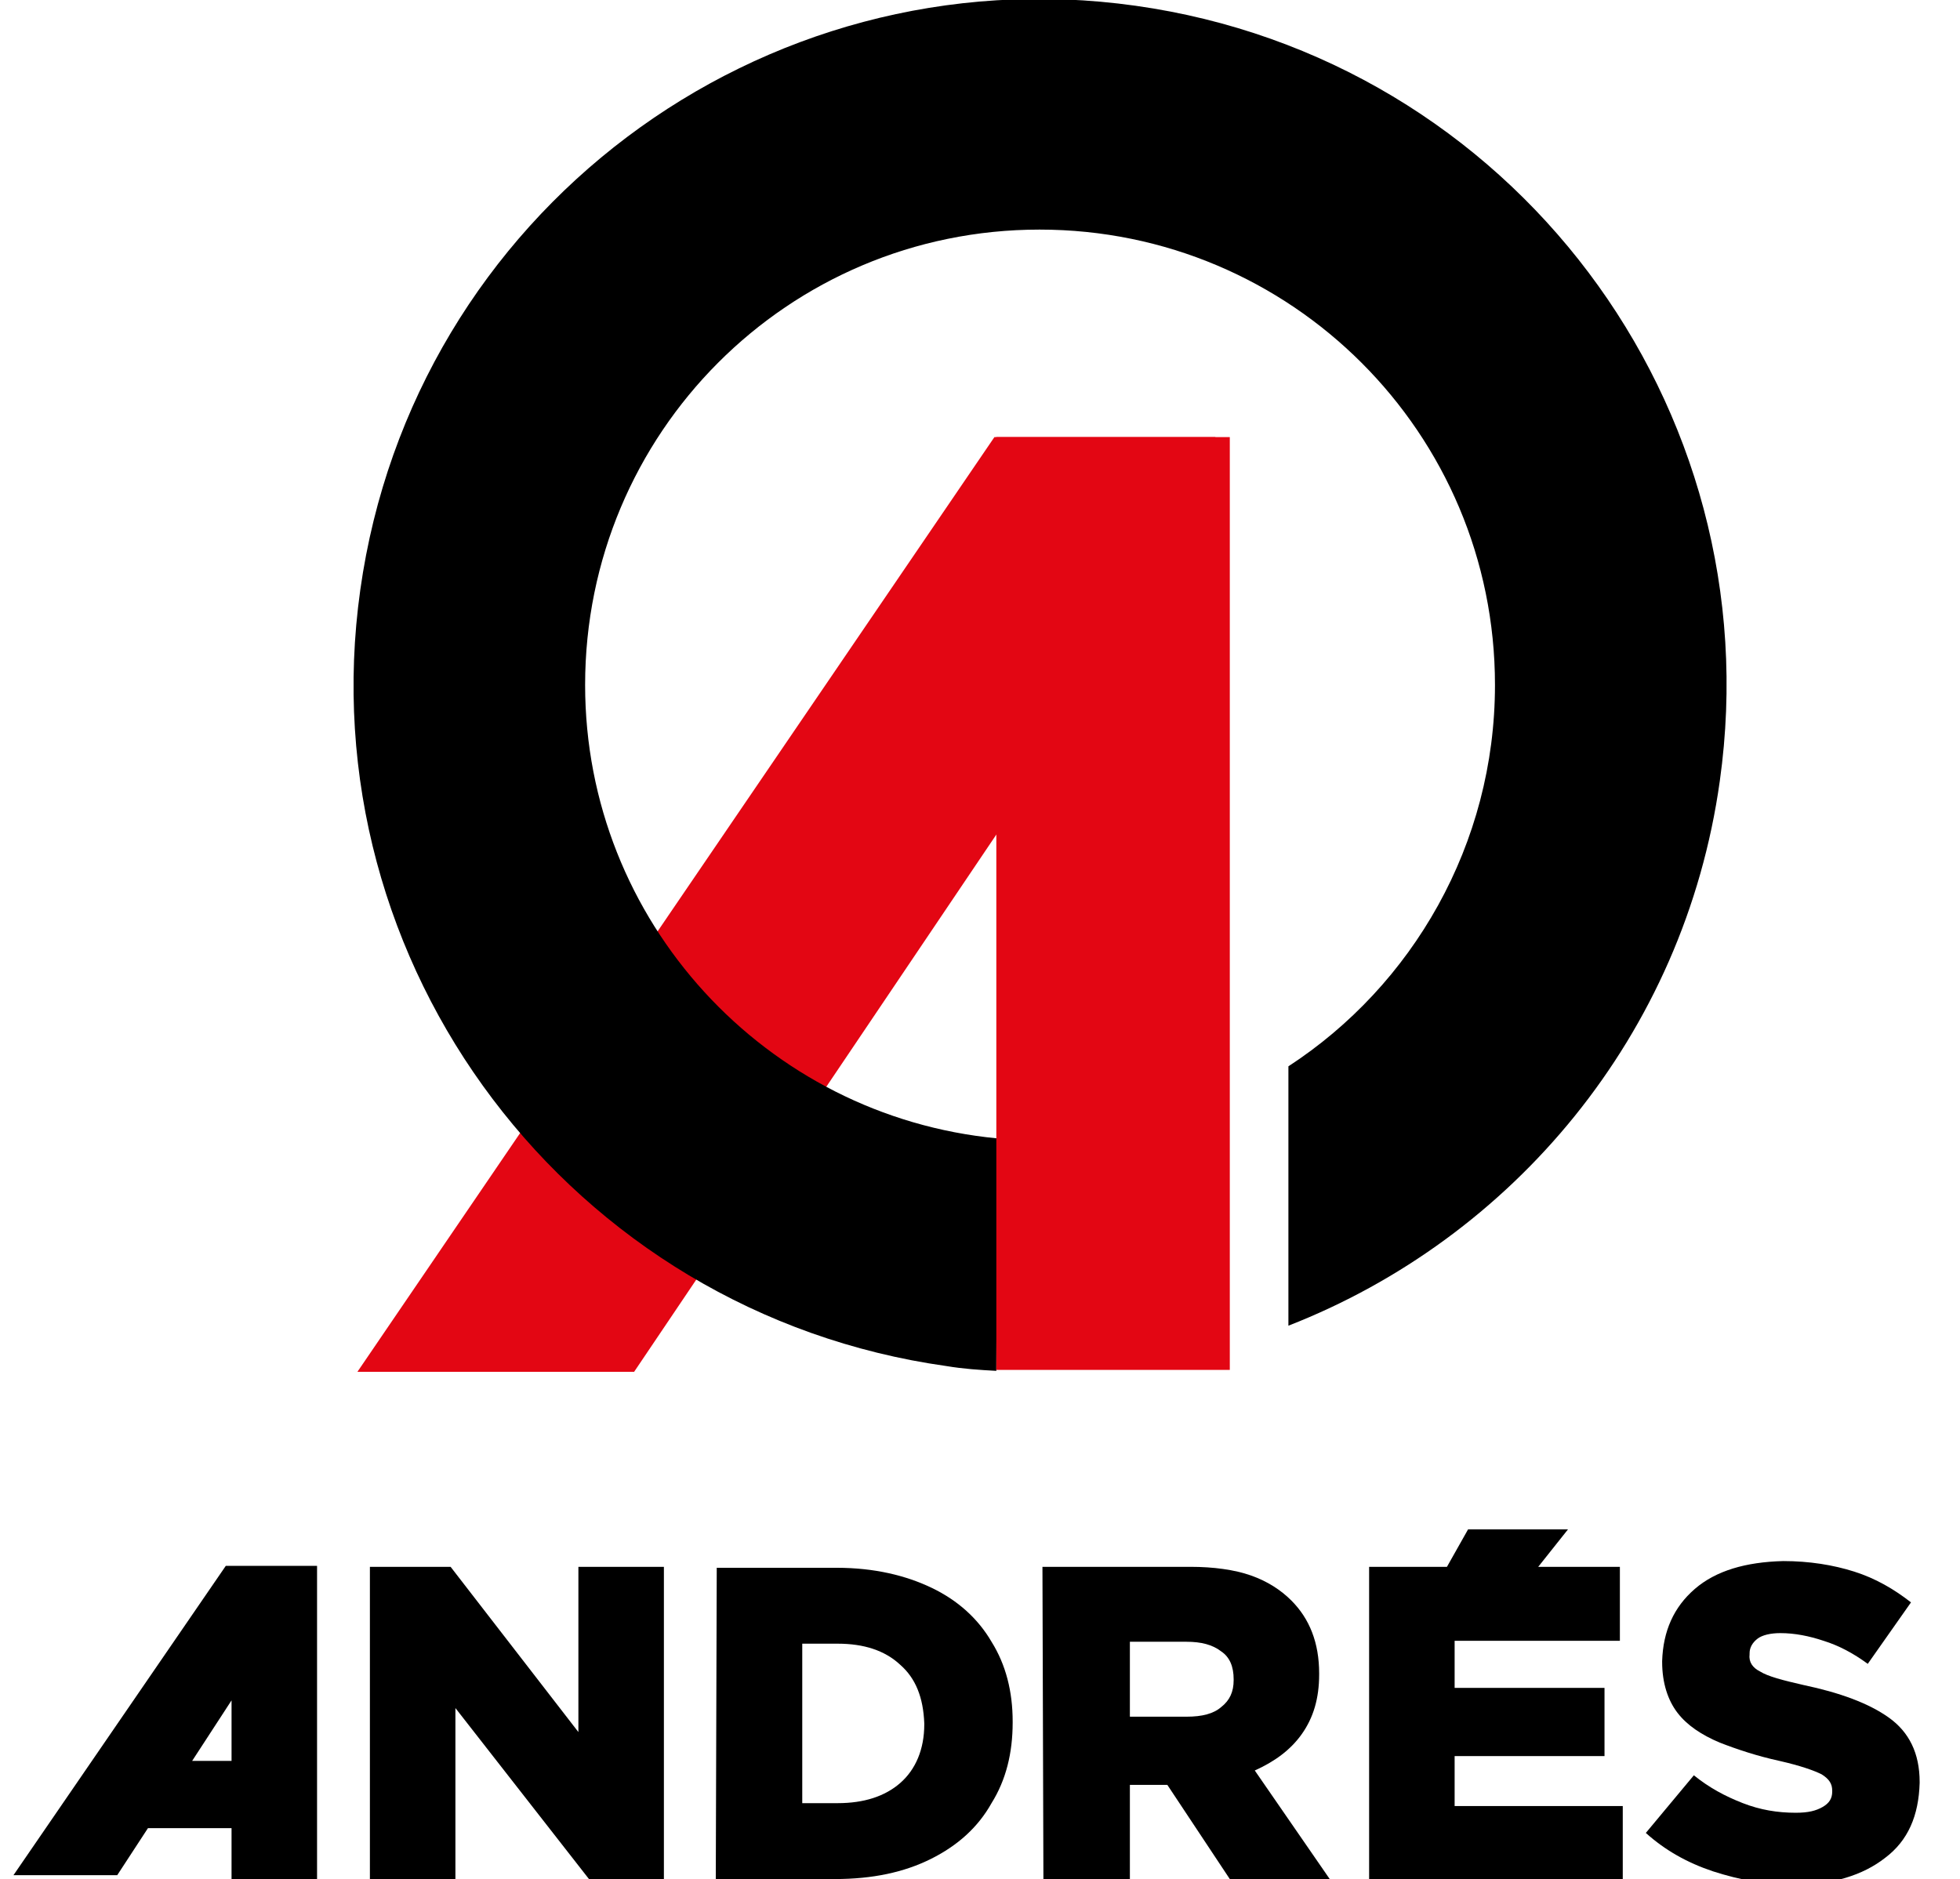
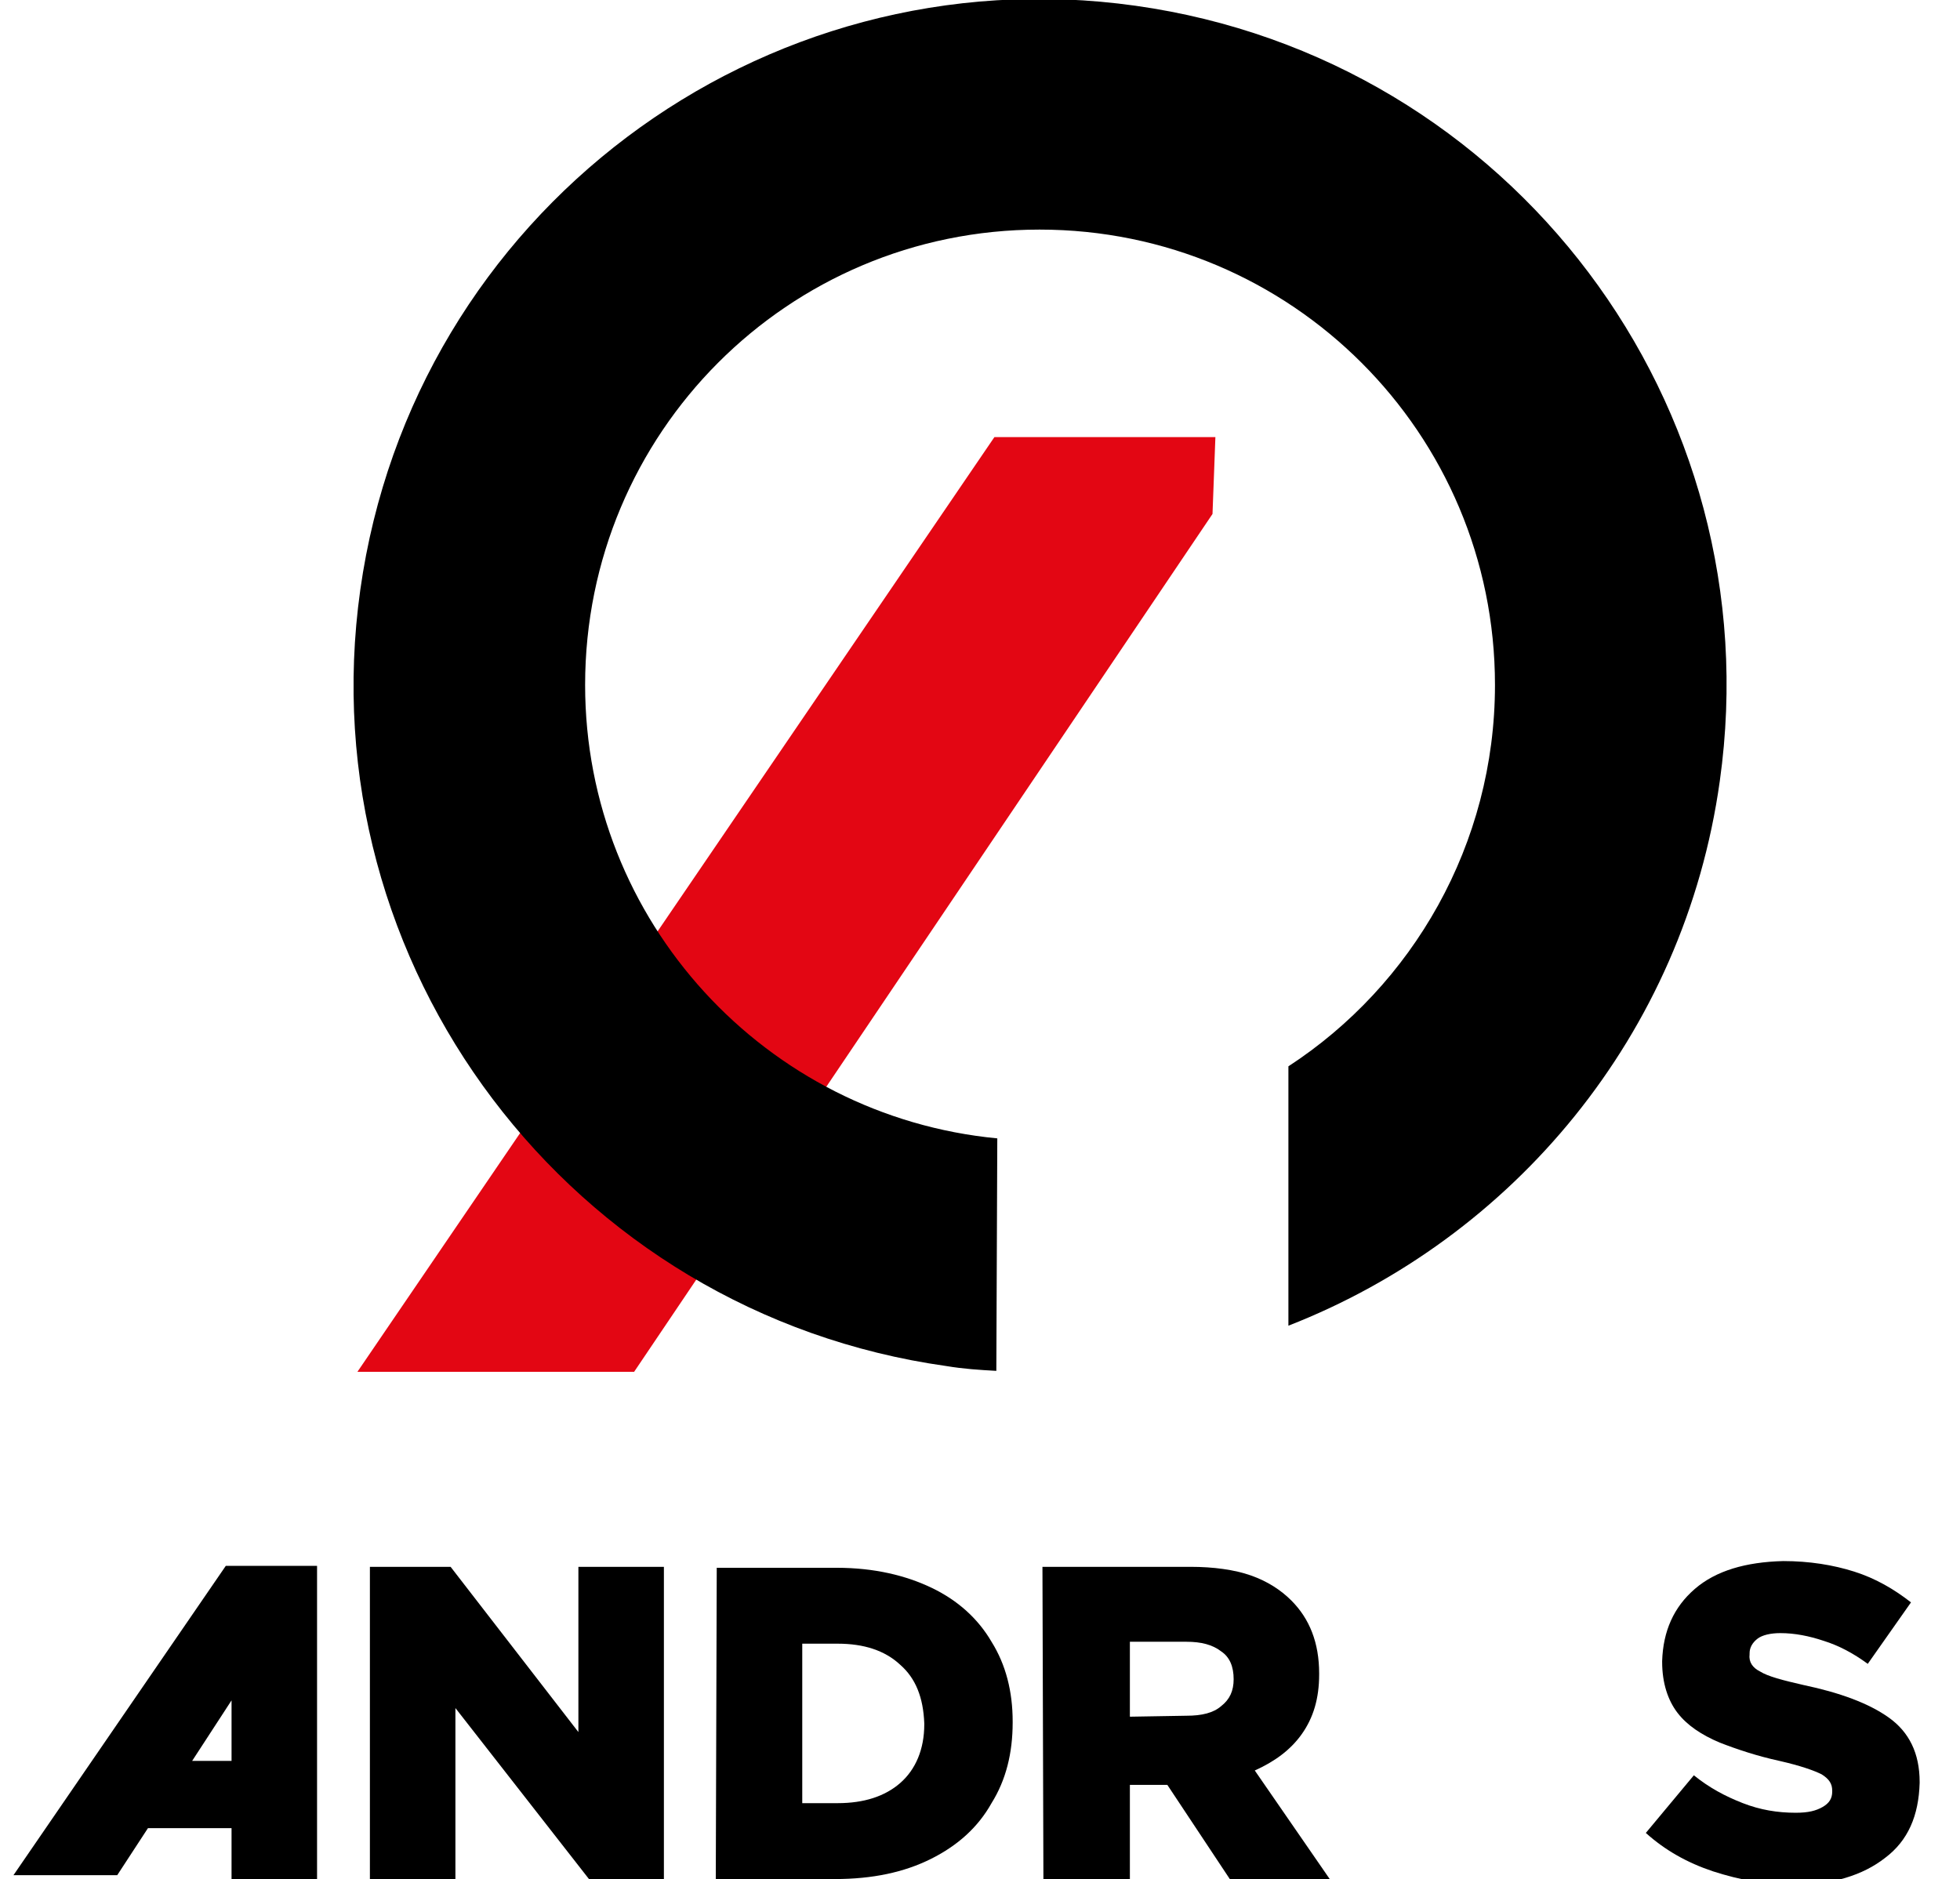
<svg xmlns="http://www.w3.org/2000/svg" xmlns:xlink="http://www.w3.org/1999/xlink" id="Capa_1" x="0px" y="0px" viewBox="0 0 204 195.6" style="enable-background:new 0 0 204 195.6;" xml:space="preserve">
  <style type="text/css">	.st0{fill:#E30613;}	.st1{clip-path:url(#SVGID_2_);}	.st2{clip-path:url(#SVGID_4_);fill:#E30613;}	.st3{clip-path:url(#SVGID_6_);}	.st4{clip-path:url(#SVGID_8_);fill-rule:evenodd;clip-rule:evenodd;}	.st5{clip-path:url(#SVGID_10_);fill-rule:evenodd;clip-rule:evenodd;}	.st6{clip-path:url(#SVGID_12_);}	.st7{clip-path:url(#SVGID_14_);}	.st8{clip-path:url(#SVGID_16_);}</style>
  <polygon class="st0" points="126.2,53.5 66,142.8 37.2,142.8 103.5,45.5 126.5,45.5 " />
  <g>
    <g>
      <defs>
        <rect id="SVGID_1_" x="-197" y="-42.9" width="595.3" height="841.9" />
      </defs>
      <clipPath id="SVGID_2_">
        <use xlink:href="#SVGID_1_" style="overflow:visible;" />
      </clipPath>
      <path class="st1" d="M103.7,142.7c-1.8-0.1-3.4-0.2-5.2-0.5c-39.1-5.5-66.5-41.7-61-80.8c5.5-39.1,41.6-66.3,80.7-60.8   s66.3,41.6,60.8,80.7c-3.7,26.5-21.6,47.6-44.9,56.7v-27c12.9-8.4,21.5-23.1,21.5-39.7c0-26.2-21.2-47.4-47.4-47.4   S60.9,45.1,60.9,71.3c0,24.6,18.8,44.9,42.9,47.2L103.7,142.7" />
    </g>
    <g>
      <defs>
-         <rect id="SVGID_3_" x="-197" y="-42.9" width="595.3" height="841.9" />
-       </defs>
+         </defs>
      <clipPath id="SVGID_4_">
        <use xlink:href="#SVGID_3_" style="overflow:visible;" />
      </clipPath>
      <rect x="103.7" y="45.5" class="st2" width="24.3" height="97.1" />
    </g>
    <g>
      <defs>
        <rect id="SVGID_5_" x="-197" y="-42.9" width="595.3" height="841.9" />
      </defs>
      <clipPath id="SVGID_6_">
        <use xlink:href="#SVGID_5_" style="overflow:visible;" />
      </clipPath>
      <polygon class="st3" points="38.5,195.6 47.4,195.6 47.4,177.8 61.3,195.6 69.1,195.6 69.1,163.1 60.2,163.1 60.2,180.3    46.9,163.1 38.5,163.1   " />
    </g>
    <g>
      <defs>
        <rect id="SVGID_7_" x="-197" y="-42.9" width="595.3" height="841.9" />
      </defs>
      <clipPath id="SVGID_8_">
        <use xlink:href="#SVGID_7_" style="overflow:visible;" />
      </clipPath>
      <path class="st4" d="M83.5,187.6v-16.5h3.7c2.7,0,4.9,0.7,6.5,2.2c1.6,1.4,2.4,3.4,2.5,6.1v0.1c0,2.6-0.9,4.7-2.5,6.1   s-3.8,2.1-6.5,2.1H83.5 M74.5,195.6h12.4c3.9,0,7.2-0.7,10-2.1c2.8-1.4,4.9-3.3,6.3-5.8c1.5-2.4,2.2-5.2,2.2-8.4v-0.1   c0-3.1-0.7-5.9-2.2-8.3c-1.4-2.4-3.5-4.3-6.2-5.6s-6-2.1-9.9-2.1H74.6L74.5,195.6L74.5,195.6z" />
    </g>
    <g>
      <defs>
        <rect id="SVGID_9_" x="-197" y="-42.9" width="595.3" height="841.9" />
      </defs>
      <clipPath id="SVGID_10_">
        <use xlink:href="#SVGID_9_" style="overflow:visible;" />
      </clipPath>
-       <path class="st5" d="M117.6,178.7v-7.8h5.9c1.5,0,2.7,0.3,3.6,1c0.9,0.6,1.3,1.6,1.3,2.9v0.1c0,1.2-0.4,2.1-1.3,2.8   c-0.8,0.7-2,1-3.6,1L117.6,178.7 M108.6,195.6h9v-9.8h3.9l6.5,9.8h10.4l-7.8-11.3c2-0.9,3.7-2.1,4.9-3.8s1.8-3.7,1.8-6.2v-0.1   c0-3.2-1-5.7-2.9-7.6c-1.1-1.1-2.5-2-4.2-2.6s-3.9-0.9-6.3-0.9h-15.4L108.6,195.6L108.6,195.6z" />
+       <path class="st5" d="M117.6,178.7v-7.8h5.9c1.5,0,2.7,0.3,3.6,1c0.9,0.6,1.3,1.6,1.3,2.9c0,1.2-0.4,2.1-1.3,2.8   c-0.8,0.7-2,1-3.6,1L117.6,178.7 M108.6,195.6h9v-9.8h3.9l6.5,9.8h10.4l-7.8-11.3c2-0.9,3.7-2.1,4.9-3.8s1.8-3.7,1.8-6.2v-0.1   c0-3.2-1-5.7-2.9-7.6c-1.1-1.1-2.5-2-4.2-2.6s-3.9-0.9-6.3-0.9h-15.4L108.6,195.6L108.6,195.6z" />
    </g>
    <g>
      <defs>
        <rect id="SVGID_11_" x="-197" y="-42.9" width="595.3" height="841.9" />
      </defs>
      <clipPath id="SVGID_12_">
        <use xlink:href="#SVGID_11_" style="overflow:visible;" />
      </clipPath>
      <path class="st6" d="M186.7,196.2c4,0,7.2-1,9.5-2.8c2.4-1.8,3.5-4.4,3.6-7.8v-0.1c0-3-1.1-5.2-3.2-6.7s-5.1-2.6-8.9-3.4   c-2.2-0.5-3.7-0.9-4.5-1.4c-0.8-0.4-1.2-1-1.1-1.8v-0.1c0-0.6,0.3-1.1,0.8-1.5s1.4-0.6,2.4-0.6c1.5,0,3,0.3,4.5,0.8   c1.6,0.5,3.1,1.3,4.6,2.4l4.5-6.4c-1.8-1.4-3.7-2.5-5.9-3.2c-2.2-0.7-4.7-1.1-7.4-1.1c-3.9,0.1-7,1-9.2,2.9   c-2.2,1.9-3.3,4.4-3.4,7.5v0.1c0,2.2,0.6,4,1.6,5.3s2.5,2.3,4.4,3.1c1.8,0.7,3.9,1.4,6.2,1.9c2.2,0.5,3.6,1,4.4,1.4   c0.8,0.5,1.1,1,1.1,1.7v0.1c0,0.7-0.3,1.2-1,1.6s-1.5,0.6-2.8,0.6c-1.9,0-3.7-0.3-5.5-1c-1.8-0.7-3.5-1.6-5.1-2.9l-5,6   c2,1.8,4.3,3.1,7,4C181.1,195.7,183.8,196.2,186.7,196.2" />
    </g>
    <g>
      <defs>
        <rect id="SVGID_13_" x="-197" y="-42.9" width="595.3" height="841.9" />
      </defs>
      <clipPath id="SVGID_14_">
        <use xlink:href="#SVGID_13_" style="overflow:visible;" />
      </clipPath>
      <path class="st7" d="M31.2,163H33v32.6h-8.9v-5.3h-8.7l-3.2,4.9H1.4L23.5,163L31.2,163L31.2,163z M24.1,183.3V177l-4.1,6.3H24.1z" />
    </g>
    <g>
      <defs>
        <rect id="SVGID_15_" x="-197" y="-42.9" width="595.3" height="841.9" />
      </defs>
      <clipPath id="SVGID_16_">
        <use xlink:href="#SVGID_15_" style="overflow:visible;" />
      </clipPath>
-       <polygon class="st8" points="150.6,163.1 152.8,159.2 163.2,159.2 160.1,163.1 168.6,163.1 168.6,170.8 151.4,170.8 151.4,175.7    167,175.7 167,182.8 151.4,182.8 151.4,188 168.9,188 168.9,195.6 142.5,195.6 142.5,163.1   " />
    </g>
  </g>
</svg>